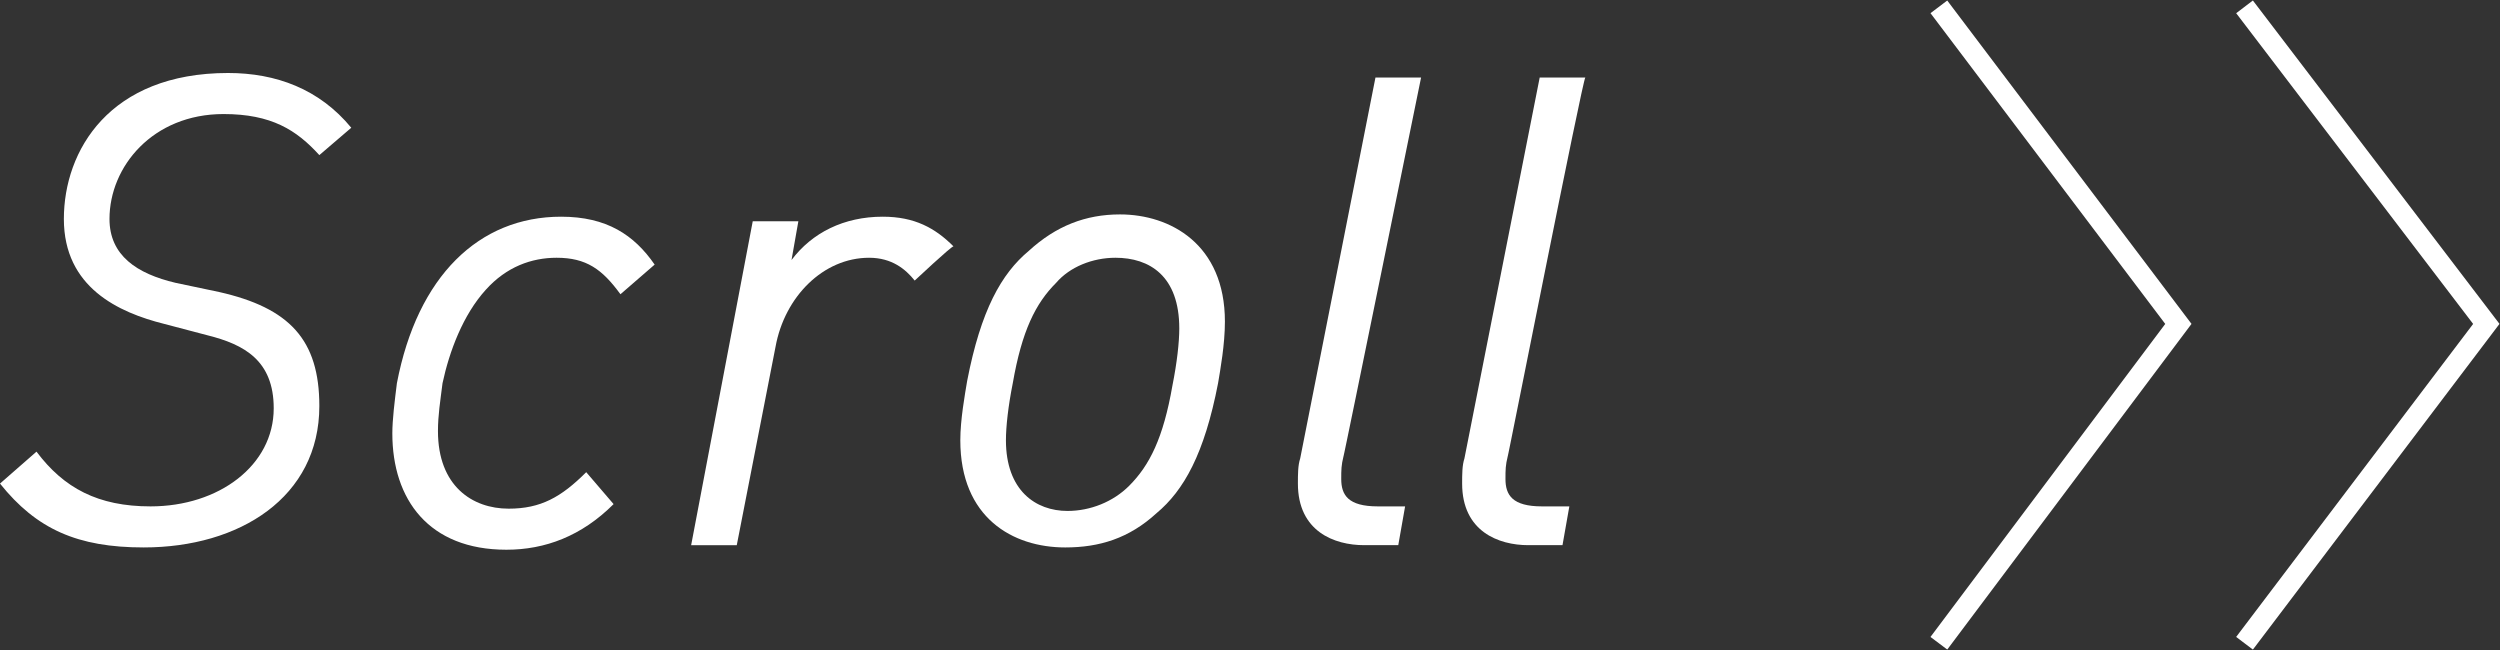
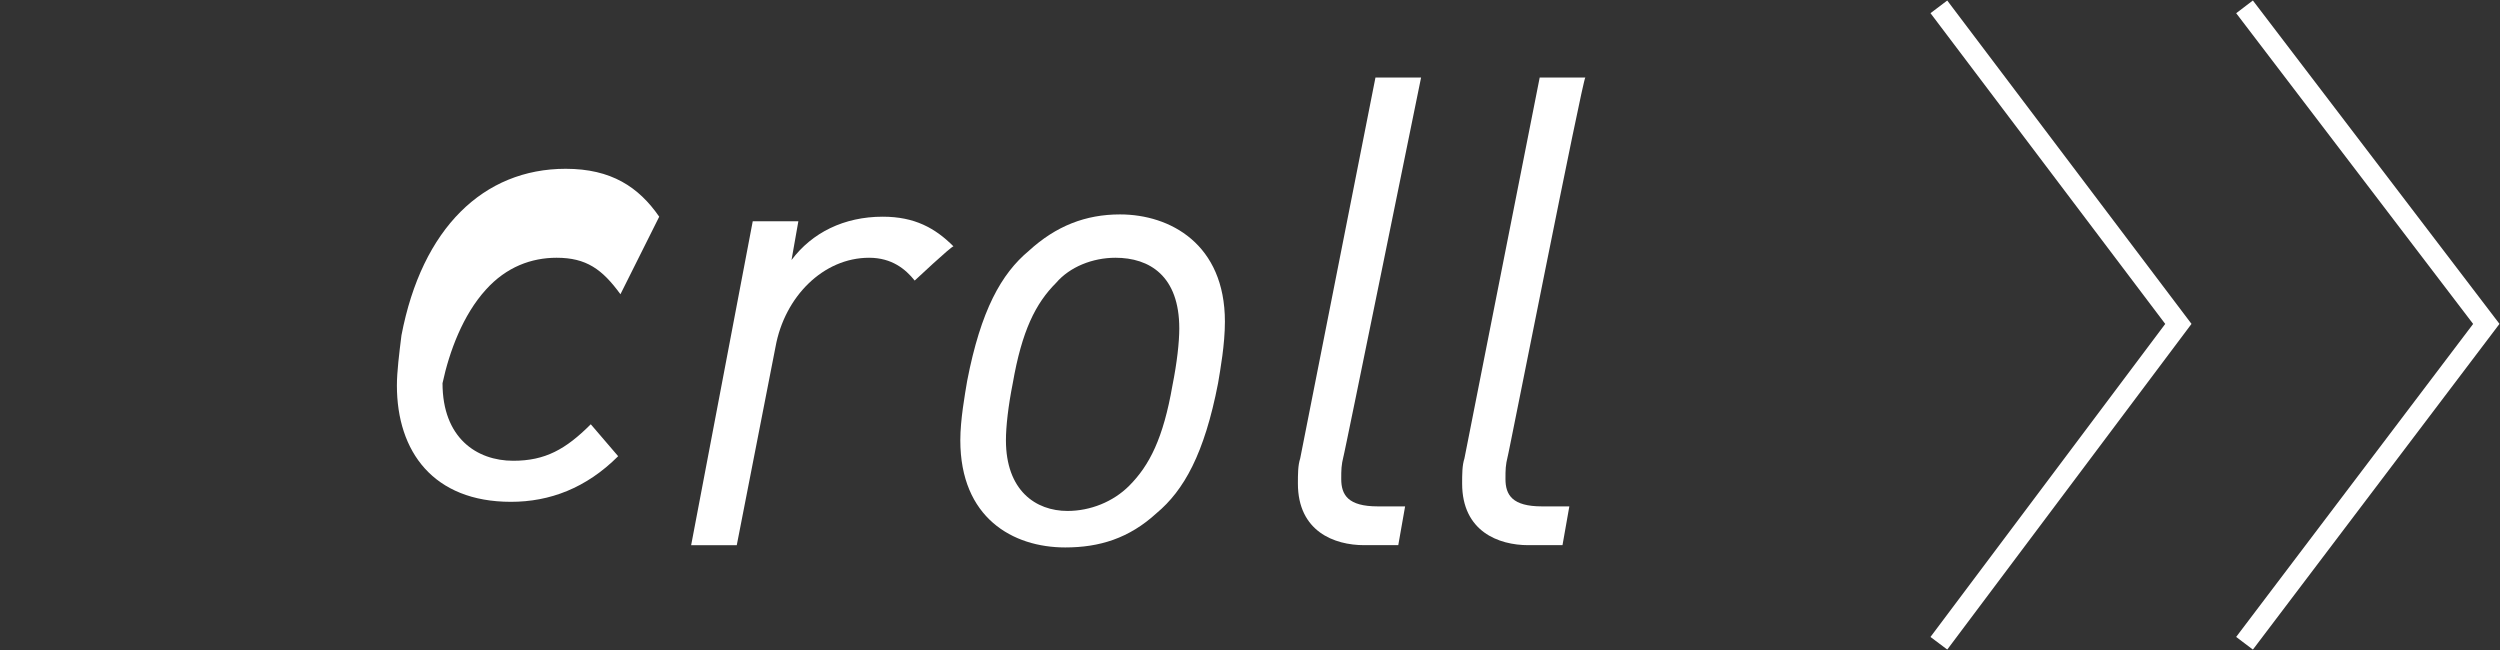
<svg xmlns="http://www.w3.org/2000/svg" version="1.1" id="_レイヤー_2" x="0px" y="0px" viewBox="0 0 109.6 28.5" style="enable-background:new 0 0 109.6 28.5;" xml:space="preserve">
  <rect x="0" y="0" width="109.6" height="28.5" fill="#333333" stroke="none" />
  <style type="text/css">
	.st0{fill:#FFFFFF;}
	.st1{fill:none;stroke:#FFFFFF;stroke-width:0.92;stroke-miterlimit:10;}
</style>
  <g id="_枠">
    <g>
      <g>
-         <path class="st0" d="M14,6.8C13,5.7,11.9,5,9.8,5c-3.1,0-5,2.3-5,4.6c0,1.6,1.2,2.4,2.9,2.8l1.9,0.4c3.1,0.7,4.4,2.1,4.4,5     c0,4-3.5,6.2-7.7,6.2c-2.9,0-4.7-0.8-6.3-2.8l1.6-1.4c1.2,1.6,2.7,2.4,5,2.4c3,0,5.4-1.8,5.4-4.3c0-2.1-1.3-2.8-2.9-3.2l-1.9-0.5     c-2-0.5-4.4-1.6-4.4-4.6s2-6.4,7.2-6.4c2.1,0,4,0.7,5.4,2.4L14,6.8L14,6.8z" />
-         <path class="st0" d="M27.2,12.9c-0.8-1.1-1.5-1.6-2.8-1.6c-1.1,0-2.2,0.4-3.1,1.4c-1,1.1-1.6,2.7-1.9,4.1     c-0.1,0.8-0.2,1.4-0.2,2.1c0,2.4,1.5,3.4,3.1,3.4c1.4,0,2.3-0.5,3.4-1.6l1.2,1.4c-1.4,1.4-3,2-4.7,2c-3.4,0-5-2.2-5-5.1     c0-0.6,0.1-1.4,0.2-2.2c0.9-4.7,3.6-7.3,7.2-7.3c2,0,3.2,0.8,4.1,2.1L27.2,12.9L27.2,12.9z" />
+         <path class="st0" d="M27.2,12.9c-0.8-1.1-1.5-1.6-2.8-1.6c-1.1,0-2.2,0.4-3.1,1.4c-1,1.1-1.6,2.7-1.9,4.1     c0,2.4,1.5,3.4,3.1,3.4c1.4,0,2.3-0.5,3.4-1.6l1.2,1.4c-1.4,1.4-3,2-4.7,2c-3.4,0-5-2.2-5-5.1     c0-0.6,0.1-1.4,0.2-2.2c0.9-4.7,3.6-7.3,7.2-7.3c2,0,3.2,0.8,4.1,2.1L27.2,12.9L27.2,12.9z" />
        <path class="st0" d="M40.1,12.3c-0.4-0.5-1-1-2-1c-2,0-3.7,1.7-4.1,3.9l-1.7,8.7h-2L33,9.7h2l-0.3,1.7c0.9-1.2,2.3-1.9,4-1.9     c1.4,0,2.3,0.5,3.1,1.3C41.7,10.8,40.1,12.3,40.1,12.3z" />
        <path class="st0" d="M53.4,16.8c-0.6,3.1-1.5,4.7-2.7,5.7c-1.2,1.1-2.5,1.5-4,1.5c-2.3,0-4.6-1.3-4.6-4.7c0-0.9,0.2-2,0.3-2.6     c0.6-3.1,1.5-4.7,2.7-5.7c1.2-1.1,2.5-1.6,4-1.6c2.2,0,4.6,1.3,4.6,4.7C53.7,15.1,53.5,16.2,53.4,16.8z M48.9,11.3     c-1,0-2,0.4-2.6,1.1c-0.9,0.9-1.5,2.1-1.9,4.4c-0.2,1-0.3,1.9-0.3,2.5c0,2.2,1.3,3.1,2.7,3.1c1,0,2-0.4,2.7-1.1     c0.9-0.9,1.5-2.1,1.9-4.4c0.2-1,0.3-1.9,0.3-2.5C51.7,12.1,50.4,11.3,48.9,11.3L48.9,11.3z" />
        <path class="st0" d="M58.9,20c-0.1,0.4-0.1,0.6-0.1,1c0,0.7,0.3,1.2,1.6,1.2h1.2l-0.3,1.7h-1.5c-1.3,0-2.9-0.6-2.9-2.7     c0-0.4,0-0.8,0.1-1.1l3.3-16.7h2C62.3,3.4,58.9,20.1,58.9,20z" />
        <path class="st0" d="M66.1,20C66,20.4,66,20.6,66,21c0,0.7,0.3,1.2,1.6,1.2h1.2l-0.3,1.7H67c-1.3,0-2.9-0.6-2.9-2.7     c0-0.4,0-0.8,0.1-1.1l3.3-16.7h2C69.4,3.4,66.1,20.1,66.1,20z" />
      </g>
      <polyline class="st1" points="85,28.2 95.5,14.2 85,0.3   " />
      <polyline class="st1" points="98.4,28.2 109,14.2 98.4,0.3   " />
    </g>
  </g>
</svg>